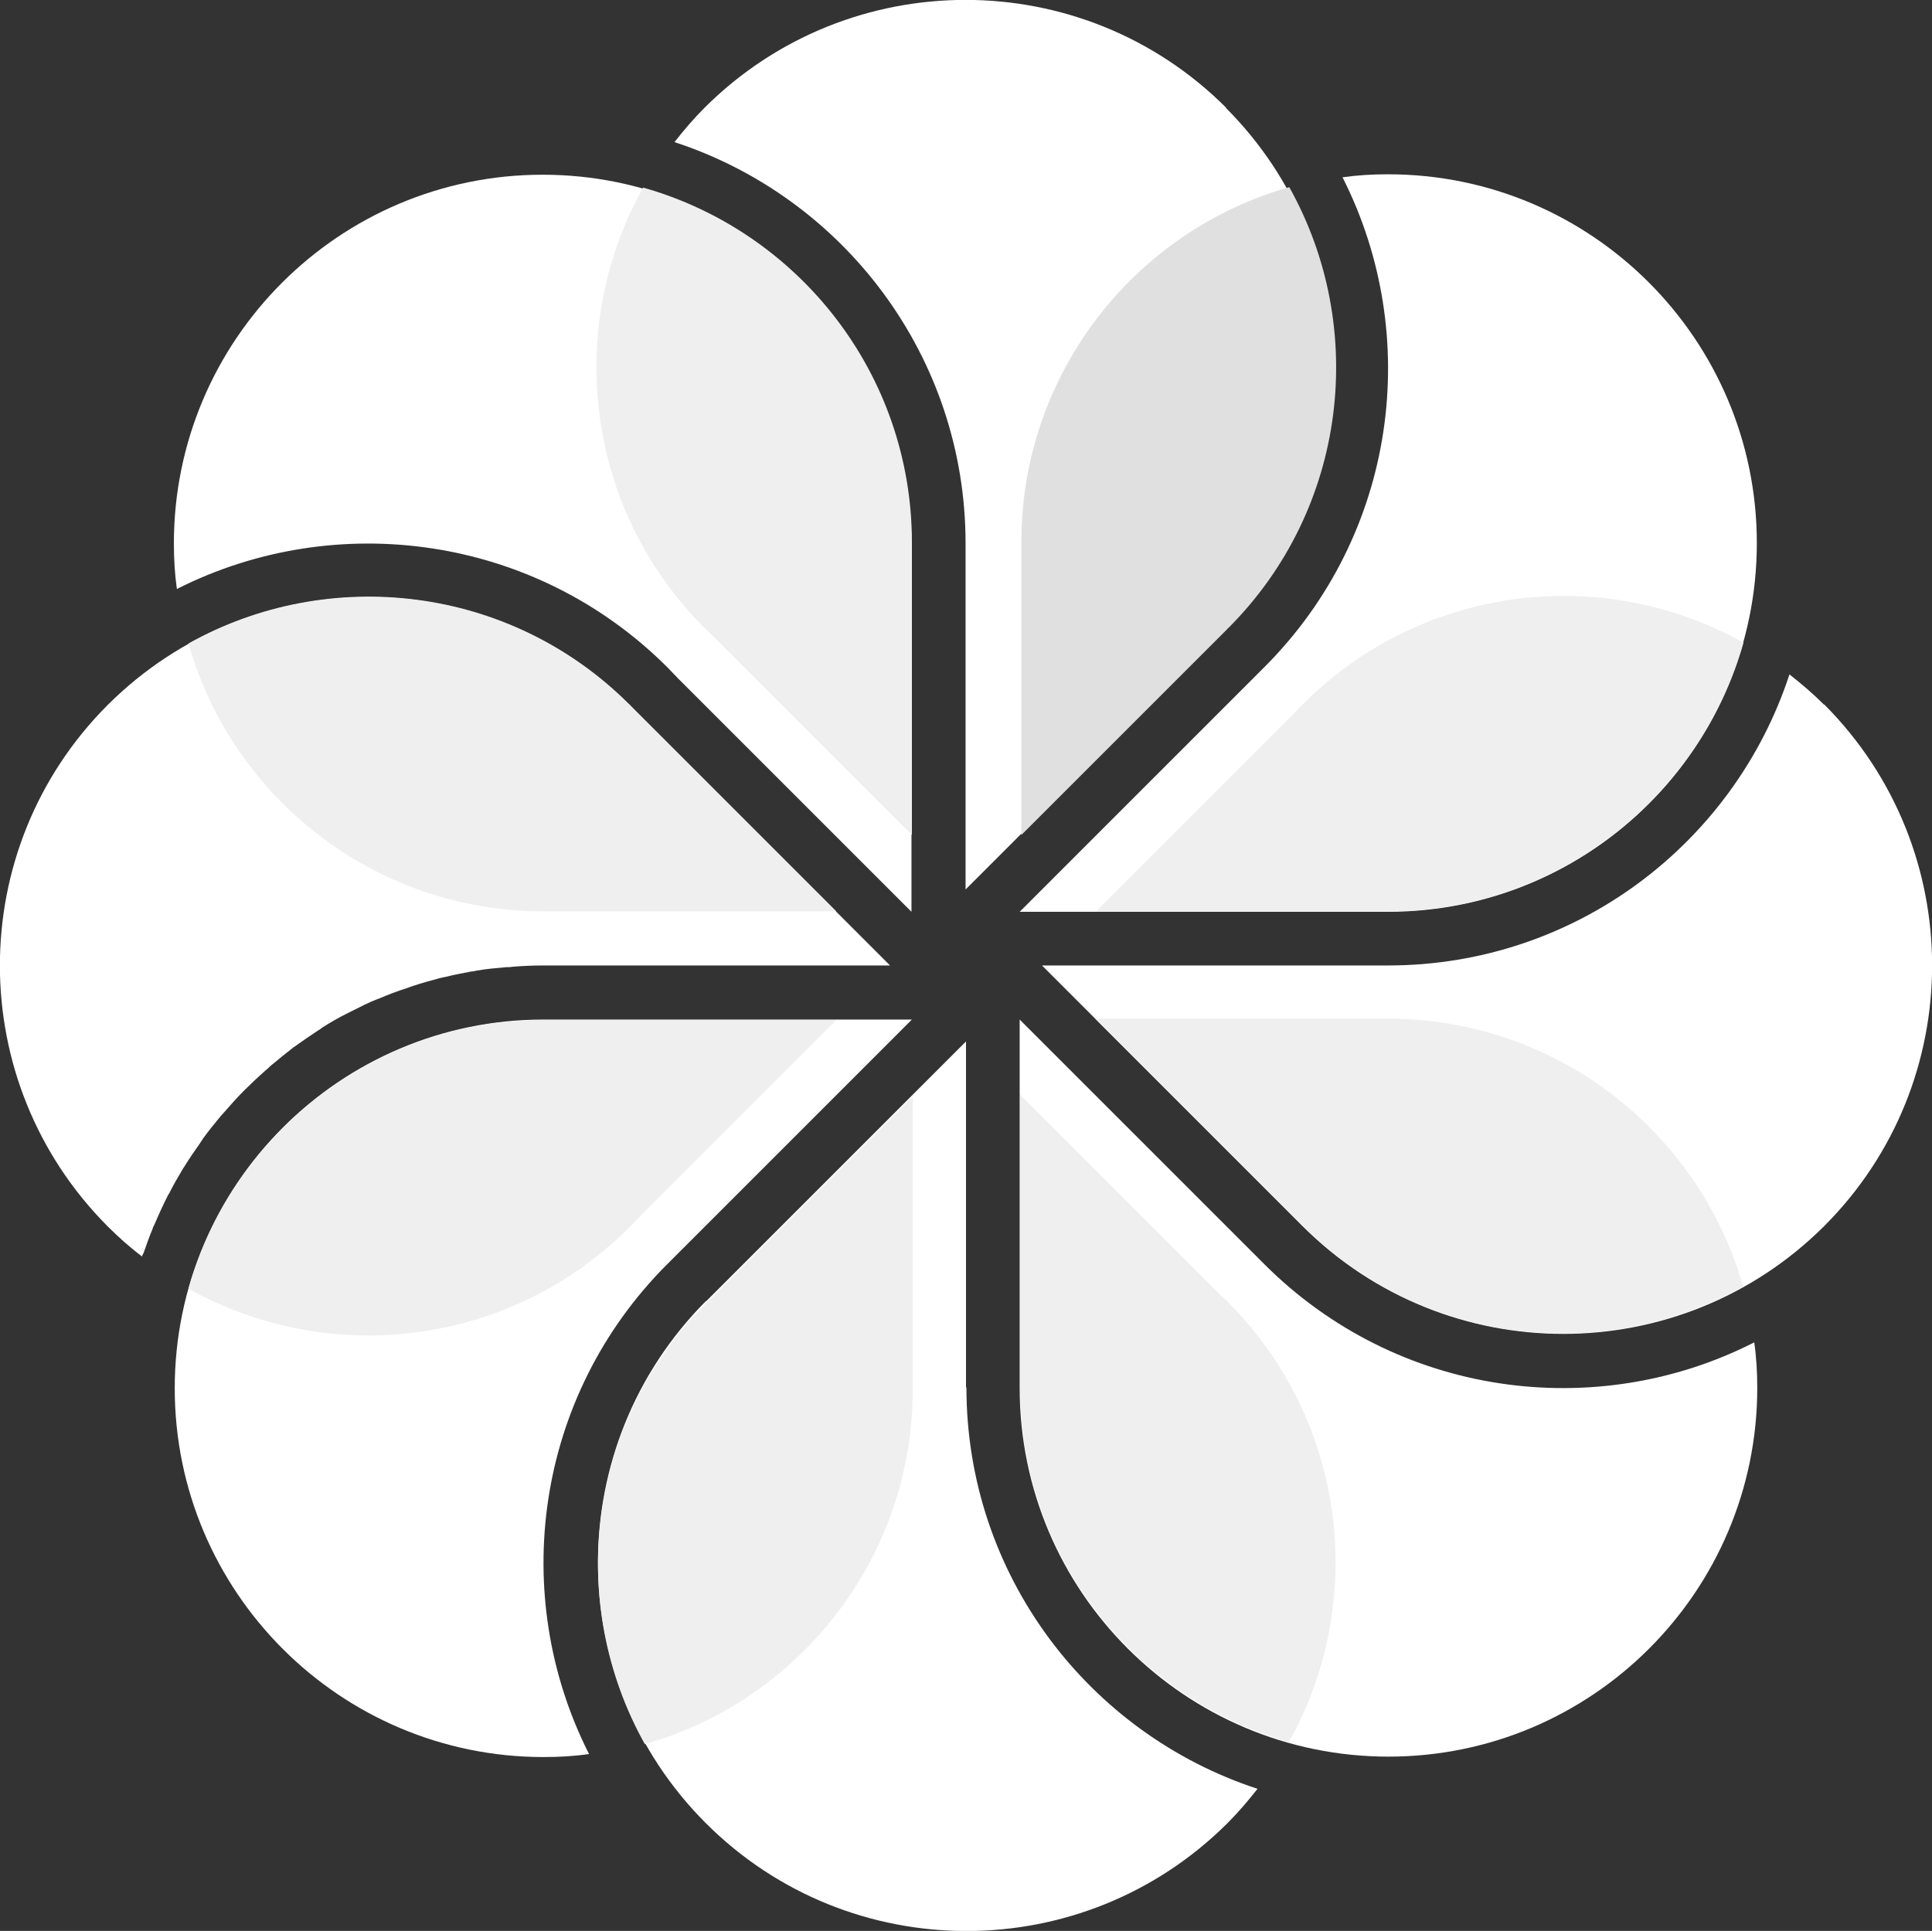
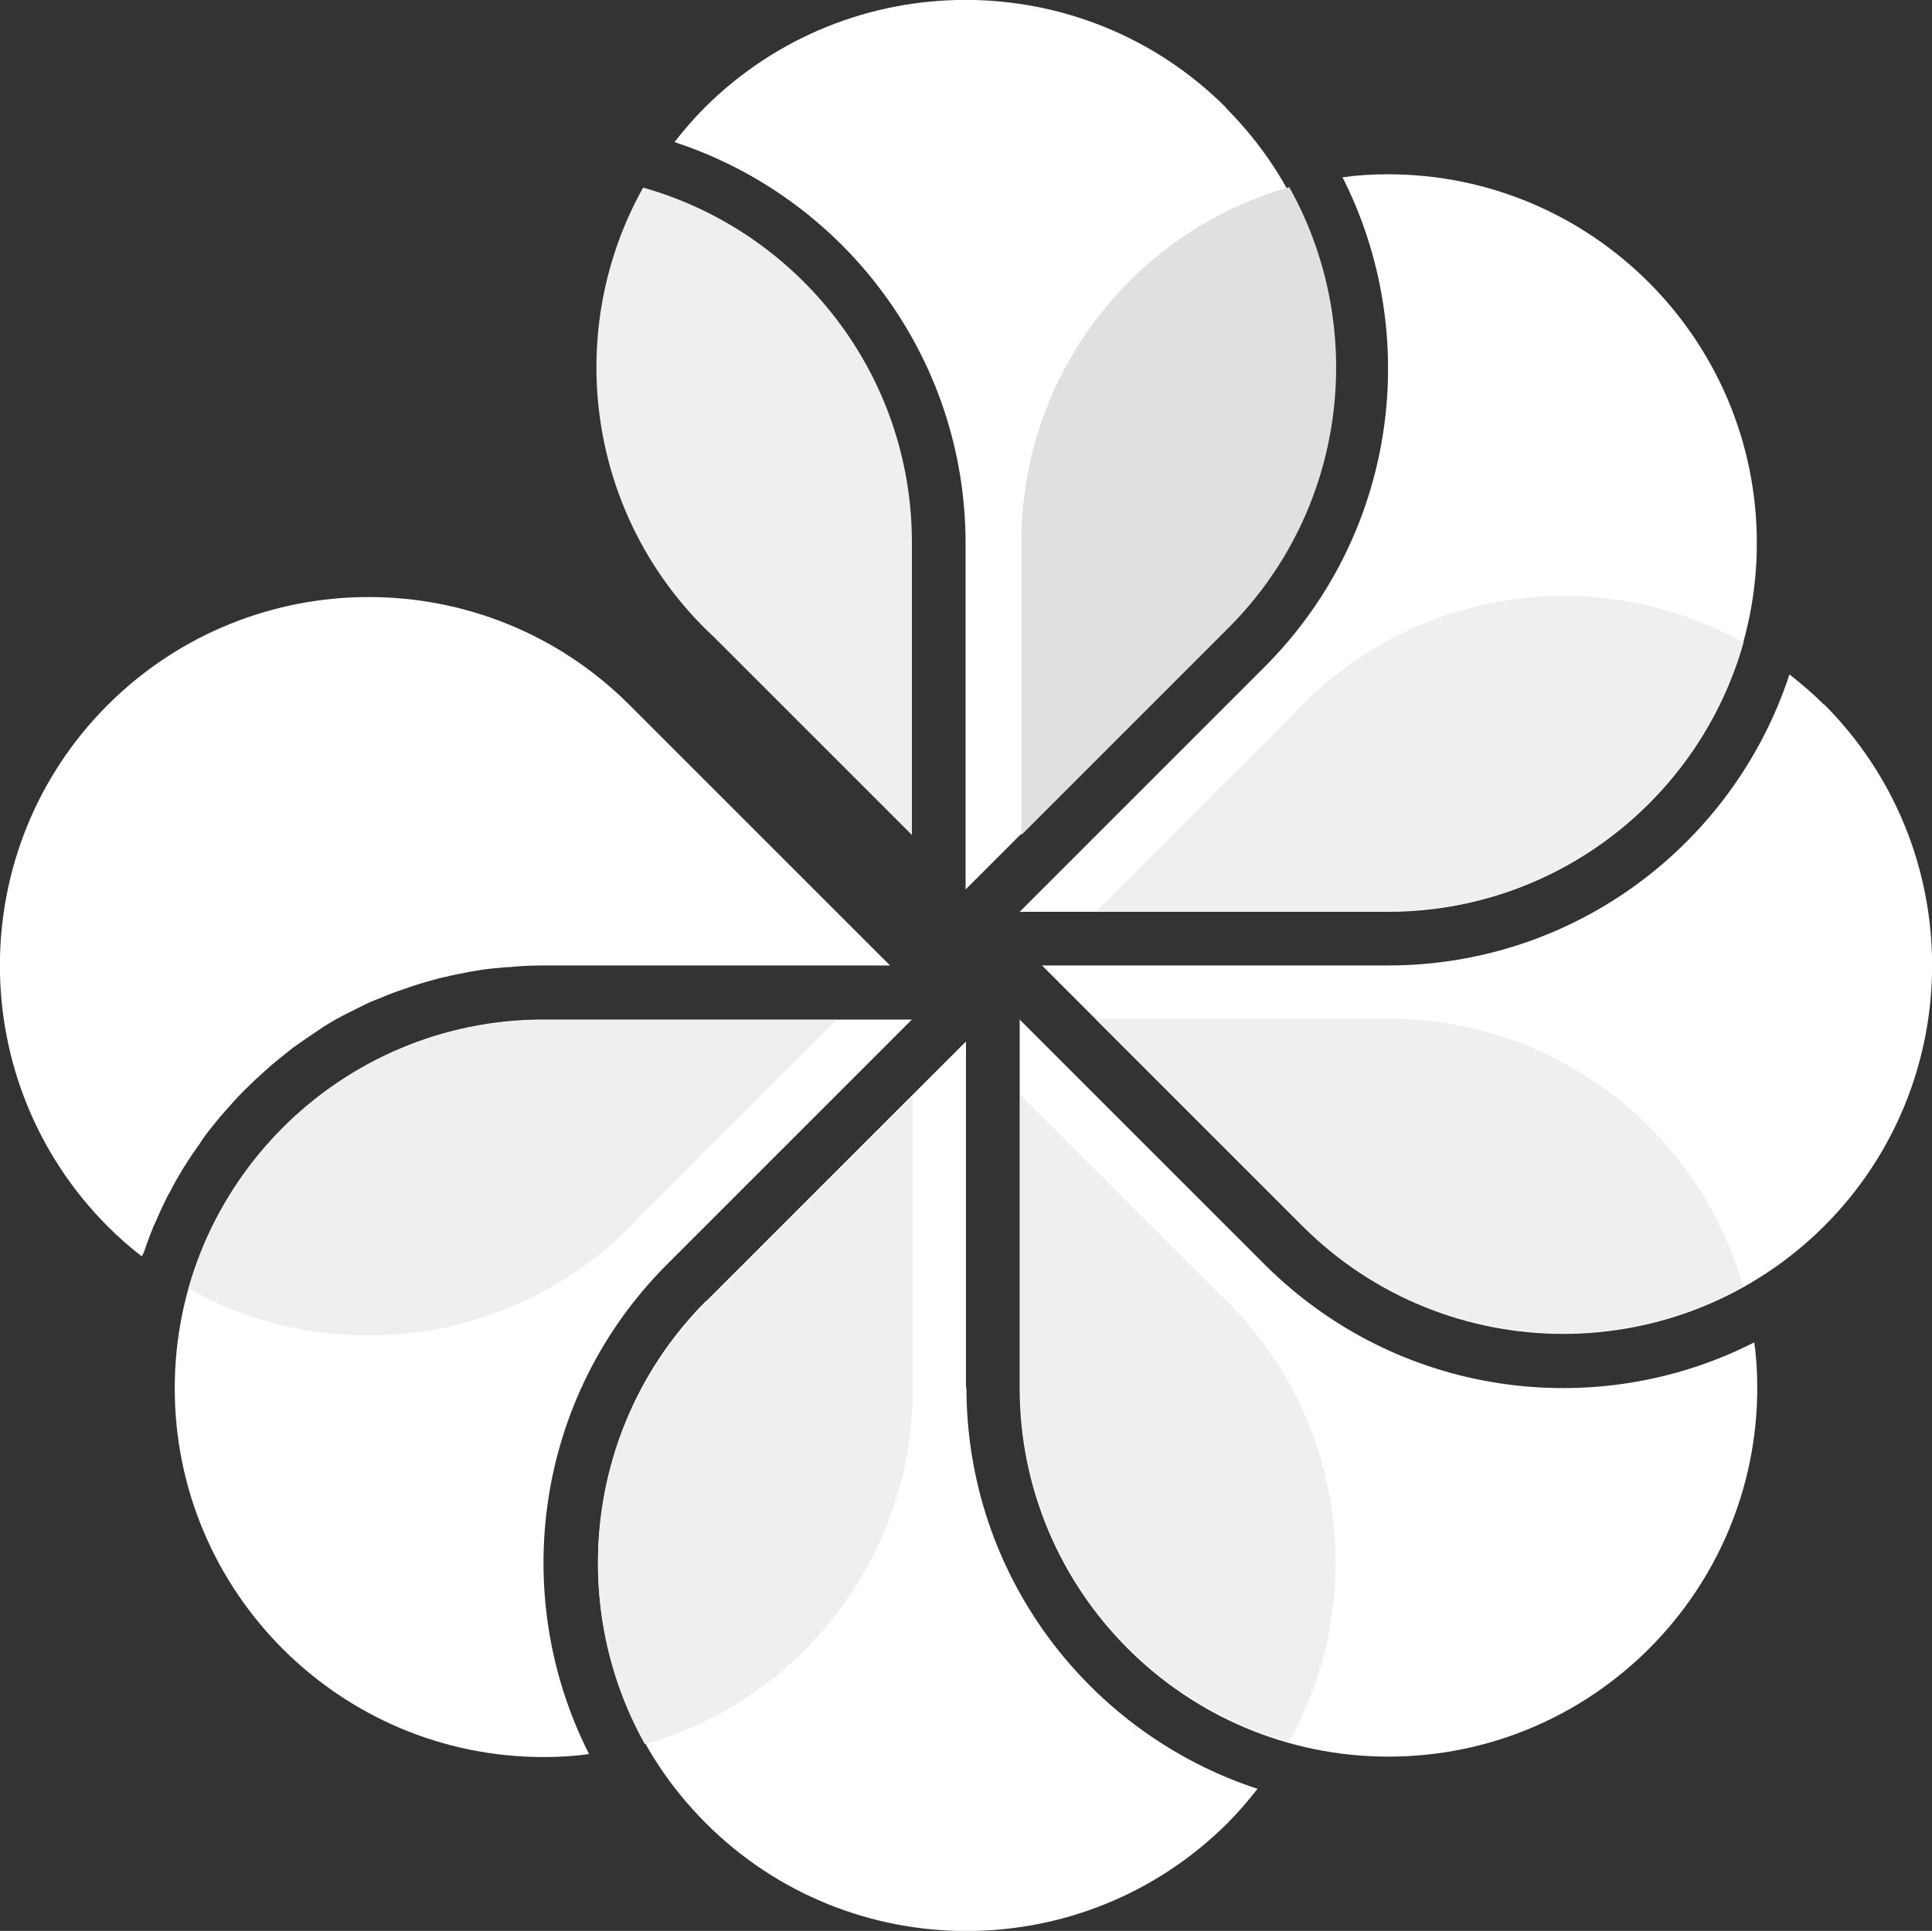
<svg xmlns="http://www.w3.org/2000/svg" id="Layer_1" width="45" height="44.98" version="1.1" viewBox="0 0 45 44.98">
  <rect x="0" y="0" width="45" height="44.98" fill="#333333" stroke="none" />
  <defs>
    <style>
      .st0 {
        fill: #fff;
      }

      .st1 {
        fill: #e0e0e0;
      }

      .st2 {
        fill: #efefef;
      }
    </style>
  </defs>
  <path class="st0" d="M15.54,29.45l5.7-5.7h-8.58c-4.74,0-8.59,3.85-8.59,8.59s3.85,8.59,8.59,8.59c.36,0,.71-.02,1.06-.07-1.87-3.69-1.27-8.32,1.82-11.41" />
  <path class="st0" d="M22.5,32.32v-8.06l-6.05,6.05h-.01c-3.35,3.37-3.35,8.81,0,12.16s8.79,3.35,12.15,0c.25-.25.48-.52.7-.8-3.94-1.29-6.78-4.99-6.78-9.35" />
  <path class="st0" d="M29.45,29.45l-5.7-5.7v8.58c0,4.74,3.85,8.59,8.59,8.59s8.59-3.85,8.59-8.59c0-.36-.02-.71-.07-1.06-3.69,1.88-8.32,1.27-11.41-1.82" />
  <path class="st0" d="M42.48,16.41c-.25-.25-.52-.48-.8-.7-1.29,3.94-4.99,6.78-9.35,6.78h-8.06l6.07,6.07c3.35,3.35,8.79,3.35,12.15,0,3.35-3.35,3.35-8.79,0-12.15" />
  <path class="st0" d="M32.33,4.06c-.36,0-.71.02-1.06.07,1.87,3.69,1.27,8.32-1.82,11.41l-5.7,5.7h8.58c4.74,0,8.59-3.85,8.59-8.59s-3.85-8.59-8.59-8.59" />
  <path class="st0" d="M28.56,2.51c-3.35-3.35-8.79-3.35-12.15,0-.25.25-.48.52-.7.8,3.94,1.29,6.78,4.99,6.78,9.35v8.06l6.05-6.05h.01c3.35-3.37,3.35-8.81,0-12.16" />
-   <path class="st0" d="M15.55,15.55l.24.25,5.44,5.44h0v-8.58c0-4.74-3.85-8.59-8.59-8.59S4.05,7.92,4.05,12.66c0,.36.02.71.07,1.06,3.7-1.87,8.33-1.26,11.42,1.82" />
  <path class="st0" d="M3.34,29.2c.07-.2.14-.4.22-.59,0-.02.02-.05.03-.07.09-.21.18-.41.28-.61.02-.04.04-.09.07-.13.1-.2.21-.39.33-.59.01-.02.03-.04.04-.06.11-.18.23-.35.35-.52.02-.04.05-.07.07-.11.13-.18.27-.35.41-.52.03-.03.06-.07.09-.1.14-.16.28-.32.43-.47.01-.01.03-.03.04-.04.16-.16.32-.31.49-.46.04-.03.07-.06.11-.1.17-.14.34-.28.52-.42.02-.02.05-.03.07-.05.17-.12.34-.24.51-.35.03-.02.07-.04.1-.07.19-.12.38-.23.58-.33l.12-.06c.2-.1.39-.2.6-.28,0,0,.02,0,.03-.01.21-.09.42-.17.64-.24.05-.02.09-.03.14-.05.21-.07.43-.13.65-.19.03,0,.07-.02.1-.02.2-.05.41-.09.62-.13.04,0,.08-.01.12-.02.23-.04.46-.06.69-.08.05,0,.1,0,.15-.01.24-.02.48-.03.73-.03h8.06l-6.07-6.07c-3.35-3.35-8.79-3.35-12.15,0-3.35,3.35-3.35,8.79,0,12.15.25.25.52.49.8.7,0-.03.02-.05.03-.08" />
-   <path class="st2" d="M14.68,16.43l4.8,4.8h-6.82c-3.93,0-7.25-2.64-8.27-6.24,3.27-1.83,7.49-1.36,10.27,1.42h.01" />
  <path class="st2" d="M21.24,12.66v6.79l-4.57-4.57-.26-.25c-2.78-2.78-3.26-6.99-1.43-10.26,3.61,1.02,6.26,4.33,6.26,8.27v.02" />
  <path class="st1" d="M28.59,14.65l-4.8,4.8v-6.82c0-3.93,2.64-7.25,6.24-8.27,1.83,3.27,1.36,7.49-1.42,10.27h-.01" />
-   <path class="st2" d="M32.32,21.23h-6.79l4.57-4.57.25-.26c2.78-2.78,6.99-3.26,10.26-1.43-1.02,3.61-4.33,6.26-8.27,6.26h-.02" />
+   <path class="st2" d="M32.32,21.23h-6.79l4.57-4.57.25-.26c2.78-2.78,6.99-3.26,10.26-1.43-1.02,3.61-4.33,6.26-8.27,6.26" />
  <path class="st2" d="M30.31,28.53l-4.8-4.8h6.82c3.93,0,7.25,2.64,8.27,6.24-3.27,1.83-7.49,1.36-10.27-1.42h-.01" />
  <path class="st2" d="M23.76,32.29v-6.79l4.57,4.57.26.25c2.78,2.78,3.26,6.99,1.43,10.26-3.61-1.02-6.26-4.33-6.26-8.27v-.02" />
  <path class="st2" d="M16.46,30.34l4.8-4.8v6.82c0,3.93-2.64,7.25-6.24,8.27-1.83-3.27-1.36-7.49,1.42-10.27h.01" />
  <path class="st2" d="M12.69,23.76h6.79l-4.57,4.57-.25.26c-2.78,2.78-6.99,3.26-10.27,1.43,1.02-3.61,4.33-6.26,8.27-6.26h.02" />
</svg>